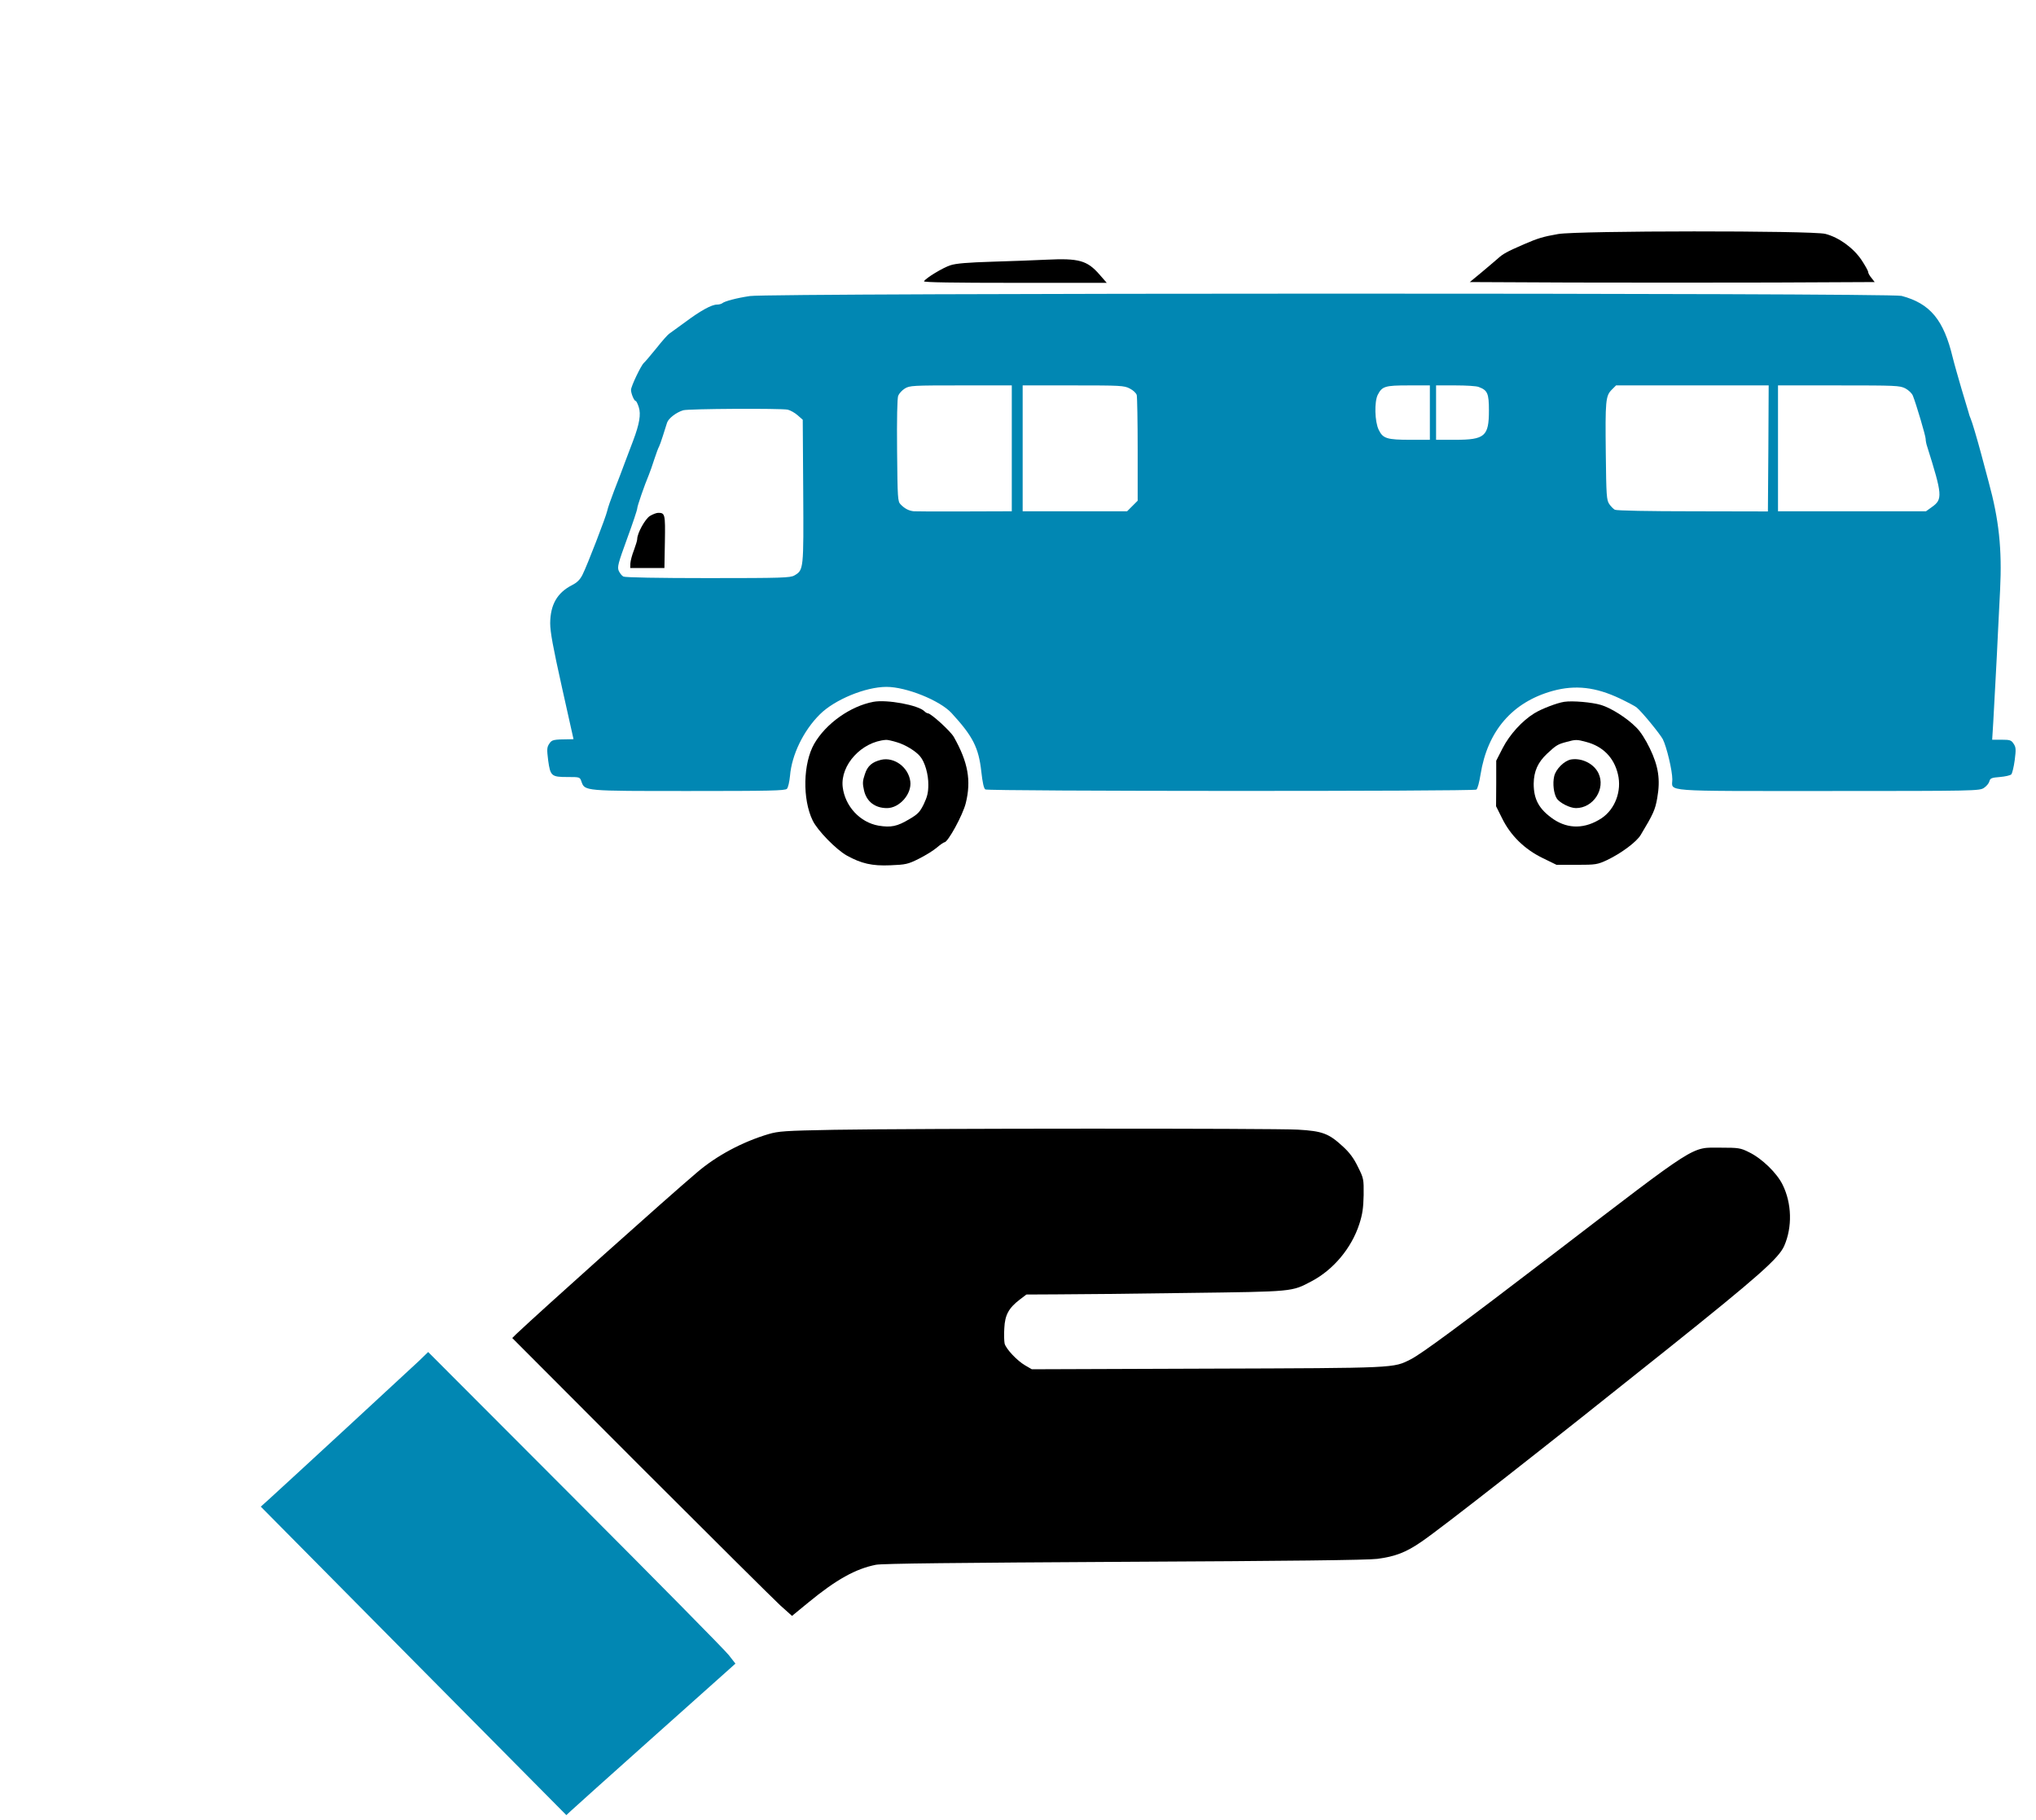
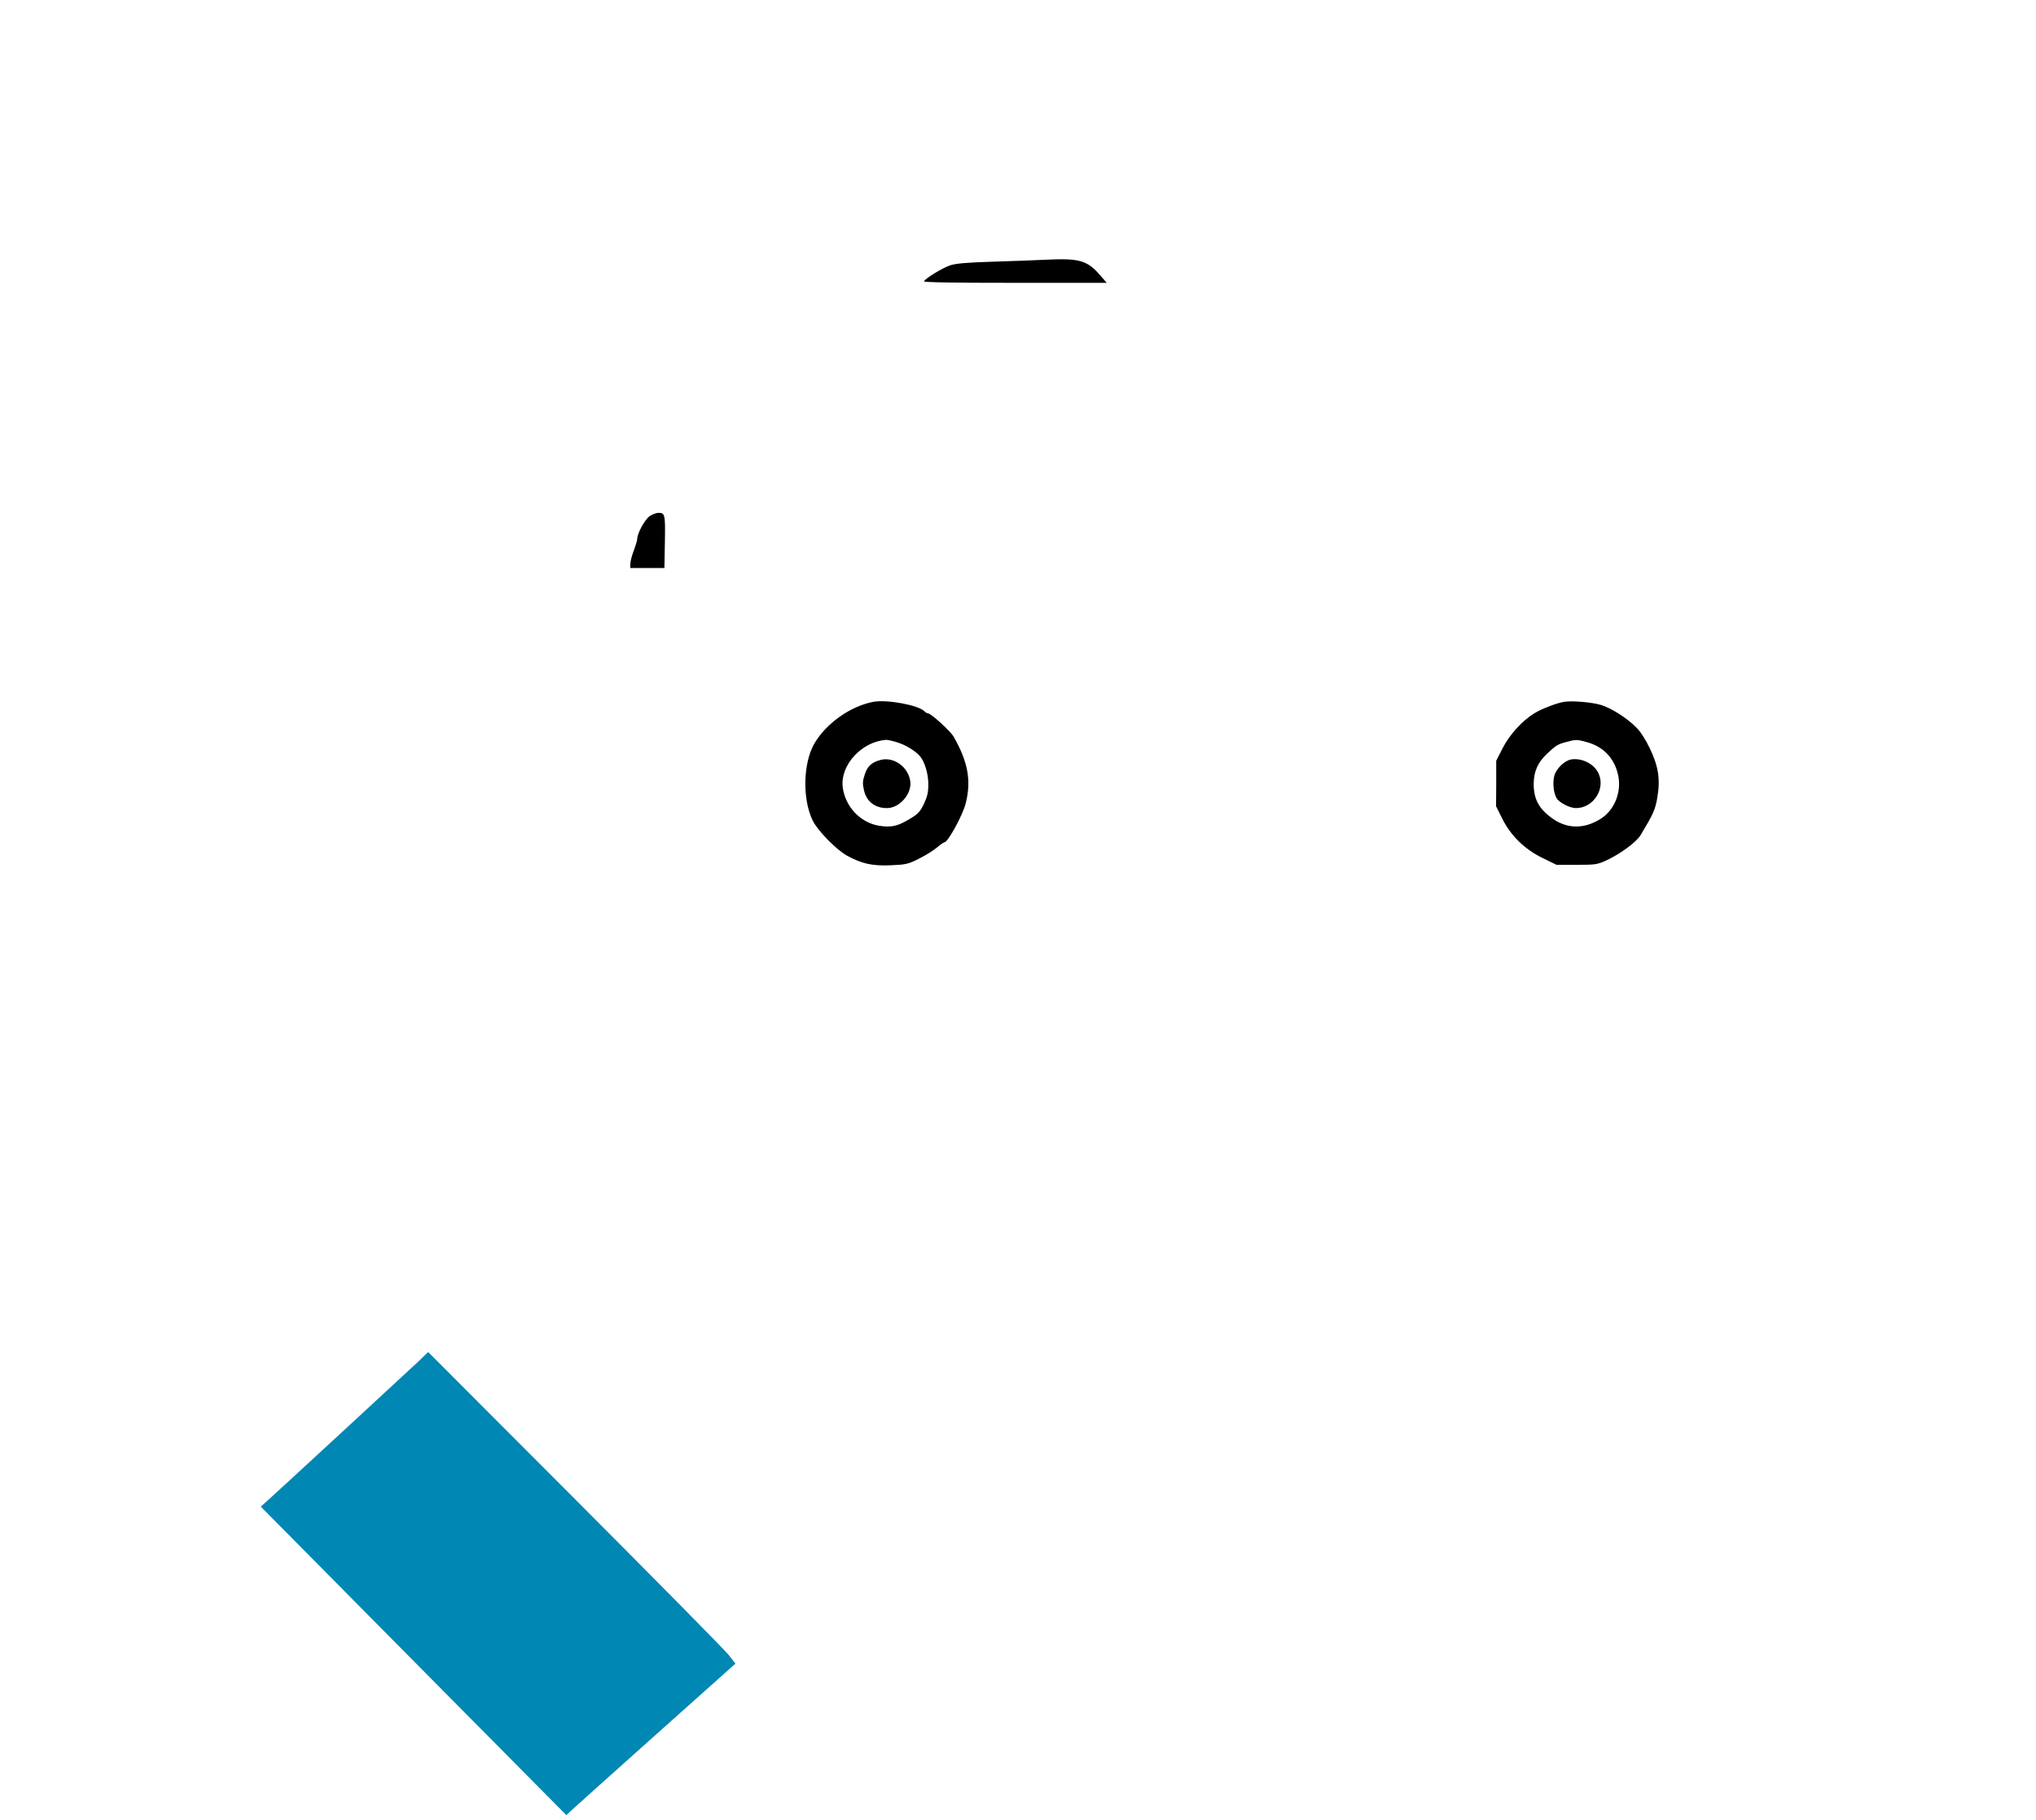
<svg xmlns="http://www.w3.org/2000/svg" version="1.0" width="1310pt" height="1171pt" viewBox="0 0 1310 1171" preserveAspectRatio="xMidYMid meet">
  <g transform="translate(0,1171) scale(0.1,-0.1)" fill="#000000" stroke="none">
-     <path d="M10025 10204 c-97 -17 -130 -27 -220 -66 -110 -48 -134 -61 -168 -92 -18 -15 -65 -56 -106 -90 l-74 -61 652 -3 c358 -1 944 -1 1302 0 l651 3 -21 27 c-12 14 -21 31 -21 38 0 7 -19 41 -42 76 -52 78 -145 146 -233 169 -85 22 -1597 21 -1720 -1z" />
    <path d="M6735 10039 c-71 -4 -229 -9 -350 -13 -159 -5 -234 -11 -270 -23 -47 -15 -157 -81 -170 -103 -4 -7 192 -10 585 -10 l591 0 -48 55 c-78 89 -132 104 -338 94z" />
-     <path fill="#0187b3" d="M4825 9805 c-88 -13 -165 -34 -179 -47 -6 -4 -20 -8 -33 -8 -35 0 -107 -40 -206 -114 -49 -36 -95 -69 -102 -74 -7 -4 -44 -45 -81 -92 -38 -47 -74 -89 -81 -95 -18 -15 -83 -151 -83 -174 0 -23 20 -71 30 -71 4 0 13 -18 20 -40 15 -46 4 -109 -36 -215 -13 -33 -36 -96 -53 -140 -16 -44 -47 -125 -69 -181 -21 -55 -42 -114 -45 -131 -8 -38 -129 -352 -159 -411 -16 -32 -34 -50 -67 -67 -96 -49 -140 -126 -141 -245 0 -57 18 -154 75 -410 41 -184 75 -336 75 -336 0 -1 -10 -1 -22 -1 -110 -1 -117 -3 -134 -29 -15 -22 -16 -36 -7 -107 14 -101 21 -107 125 -107 78 0 79 0 89 -29 22 -62 14 -61 692 -61 518 0 618 2 630 14 8 8 16 44 20 83 11 136 87 292 192 396 95 95 294 177 429 177 127 0 343 -87 418 -168 138 -150 175 -223 192 -378 8 -71 16 -108 26 -114 19 -12 3140 -13 3159 -1 8 5 19 47 27 97 45 281 205 466 464 538 146 40 277 25 433 -49 50 -24 99 -50 107 -57 36 -30 150 -170 169 -205 25 -50 61 -202 61 -258 0 -81 -87 -75 1003 -75 951 0 973 1 1002 20 17 11 32 30 35 42 5 20 14 24 67 28 34 3 67 10 74 17 6 6 16 47 22 91 9 70 8 84 -7 106 -15 23 -23 26 -77 26 l-61 0 7 113 c3 61 10 186 15 277 5 91 12 224 15 295 4 72 10 197 14 279 13 263 -7 451 -74 696 -18 69 -40 150 -48 180 -27 100 -58 205 -67 225 -5 11 -12 31 -15 45 -4 14 -24 81 -45 150 -20 69 -46 159 -56 200 -58 242 -145 347 -329 396 -72 20 -7288 19 -7410 -1z m1685 -980 l0 -405 -302 -1 c-167 -1 -314 0 -328 1 -32 3 -59 17 -85 44 -19 19 -20 36 -23 347 -2 203 1 336 7 352 6 15 25 36 43 47 31 19 51 20 361 20 l327 0 0 -405z m759 385 c22 -11 41 -29 45 -42 3 -13 6 -171 6 -351 l0 -329 -34 -34 -34 -34 -336 0 -336 0 0 405 0 405 325 0 c304 0 328 -1 364 -20z m1931 -155 l0 -175 -124 0 c-152 0 -178 8 -205 64 -26 53 -29 181 -6 226 28 54 46 60 197 60 l138 0 0 -175z m314 165 c57 -21 66 -41 66 -151 0 -167 -26 -189 -219 -189 l-121 0 0 175 0 175 124 0 c69 0 136 -4 150 -10z m1864 -395 l-3 -406 -483 1 c-282 0 -491 4 -502 10 -9 5 -26 22 -36 37 -17 26 -19 53 -22 323 -4 343 -1 372 38 412 l28 28 491 0 491 0 -2 -405z m881 386 c22 -12 43 -32 49 -48 21 -52 82 -258 82 -277 0 -11 4 -33 10 -50 98 -311 100 -339 31 -388 l-39 -28 -476 0 -476 0 0 405 0 405 390 0 c368 0 393 -1 429 -19z m-7191 -137 c17 -4 46 -20 64 -36 l33 -29 3 -460 c3 -505 3 -507 -57 -542 -26 -15 -77 -17 -556 -17 -318 0 -533 4 -544 10 -10 5 -23 22 -30 37 -10 25 -4 48 54 207 36 98 65 185 65 194 0 15 46 148 75 217 7 17 23 62 35 100 13 39 26 75 30 80 3 6 15 37 25 70 10 33 22 71 27 85 9 28 60 67 104 80 33 10 626 13 672 4z" />
    <path d="M4182 8390 c-31 -19 -82 -111 -82 -149 0 -9 -10 -41 -21 -71 -12 -30 -22 -68 -23 -85 l-1 -30 110 0 110 0 3 169 c3 178 1 186 -43 186 -11 0 -35 -9 -53 -20z" />
    <path d="M5620 7194 c-149 -28 -306 -140 -381 -270 -72 -126 -77 -356 -10 -494 30 -63 151 -187 219 -225 94 -52 163 -68 280 -63 100 4 114 7 184 42 42 21 94 53 116 72 22 19 44 34 49 34 22 0 118 175 137 252 36 145 15 263 -77 426 -22 38 -147 152 -167 152 -5 0 -15 6 -22 13 -39 40 -242 77 -328 61z m150 -260 c55 -16 122 -57 150 -91 31 -36 54 -117 53 -183 0 -50 -7 -78 -29 -124 -25 -51 -38 -65 -93 -97 -78 -47 -118 -55 -198 -42 -120 21 -216 125 -231 249 -16 142 123 292 279 303 8 1 40 -6 69 -15z" />
    <path d="M5670 6821 c-58 -14 -88 -39 -105 -92 -15 -44 -16 -60 -6 -104 16 -73 71 -115 148 -115 81 0 161 92 150 172 -12 91 -103 158 -187 139z" />
    <path d="M10065 7194 c-47 -7 -146 -45 -193 -74 -78 -48 -158 -136 -203 -223 l-42 -82 0 -147 -1 -146 39 -78 c54 -110 144 -199 262 -256 l88 -43 130 0 c124 0 133 2 196 31 90 43 190 117 216 162 80 133 93 161 106 237 21 119 8 204 -48 320 -27 56 -60 108 -87 134 -60 61 -163 126 -228 145 -57 17 -182 28 -235 20z m140 -258 c108 -28 180 -101 205 -208 26 -107 -18 -225 -105 -283 -105 -69 -213 -71 -309 -7 -93 64 -128 127 -128 229 1 80 27 138 87 194 58 54 68 60 125 75 58 16 66 16 125 0z" />
    <path d="M10109 6823 c-43 -7 -99 -62 -109 -108 -11 -47 -3 -111 16 -142 18 -29 85 -63 124 -63 112 0 192 124 145 224 -29 61 -106 100 -176 89z" />
-     <path d="M5370 4440 c-323 -6 -361 -9 -426 -28 -168 -50 -334 -139 -459 -246 -197 -167 -1002 -888 -1165 -1042 l-24 -24 824 -826 c454 -454 859 -856 900 -894 l76 -68 106 87 c179 147 303 216 434 242 41 8 524 13 1599 19 1039 5 1568 11 1627 19 114 15 183 41 282 109 126 85 802 615 1591 1246 575 460 710 579 745 659 53 121 49 273 -10 393 -37 76 -134 170 -217 210 -54 27 -66 29 -183 29 -192 0 -132 38 -1075 -684 -600 -459 -846 -641 -918 -678 -114 -57 -82 -56 -1310 -60 l-1128 -4 -43 25 c-52 30 -123 106 -132 140 -3 15 -5 59 -2 100 4 84 28 129 100 184 l42 32 195 1 c108 0 482 4 831 9 701 9 679 7 810 76 140 74 256 213 306 367 21 65 26 104 28 187 1 103 0 108 -37 182 -26 54 -54 92 -96 130 -91 84 -131 100 -291 109 -156 9 -2453 8 -2980 -1z" />
    <path fill="#0187b3" d="M2695 2952 c-57 -54 -861 -796 -967 -892 l-50 -45 983 -993 983 -992 30 28 c17 16 244 220 505 453 261 233 493 440 514 459 l39 35 -43 55 c-23 30 -468 481 -988 1002 l-946 948 -60 -58z" />
  </g>
</svg>